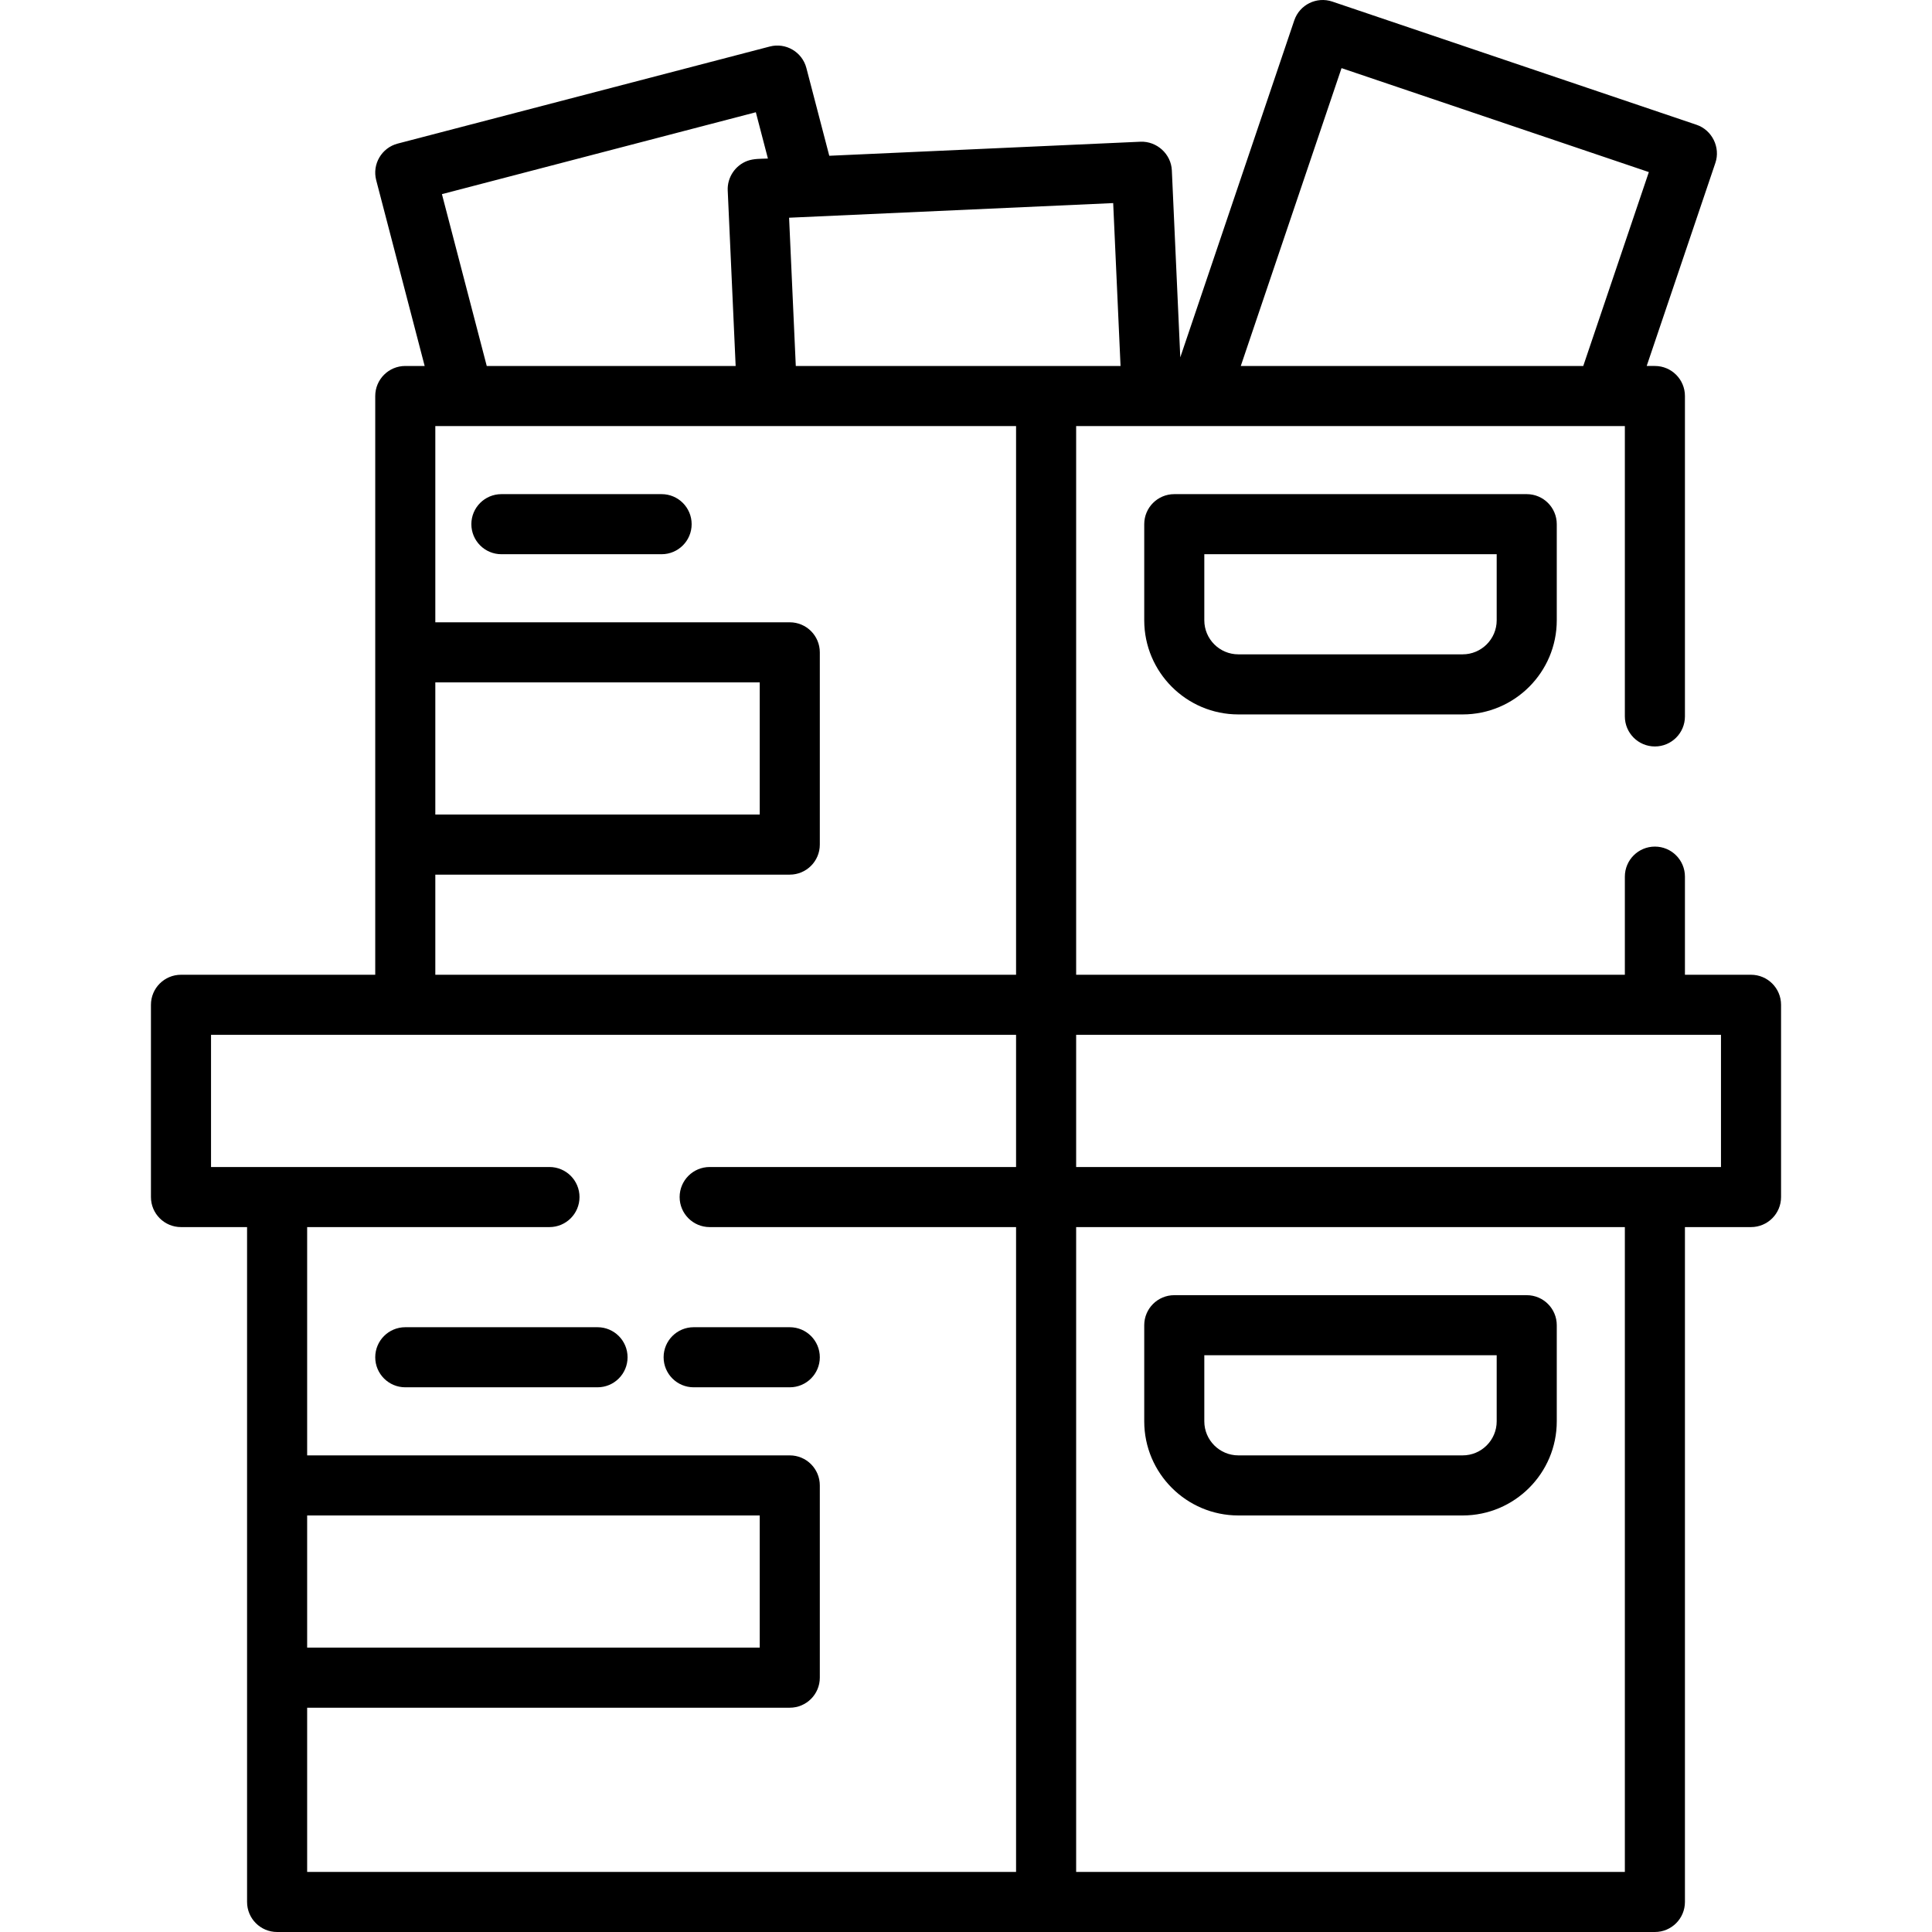
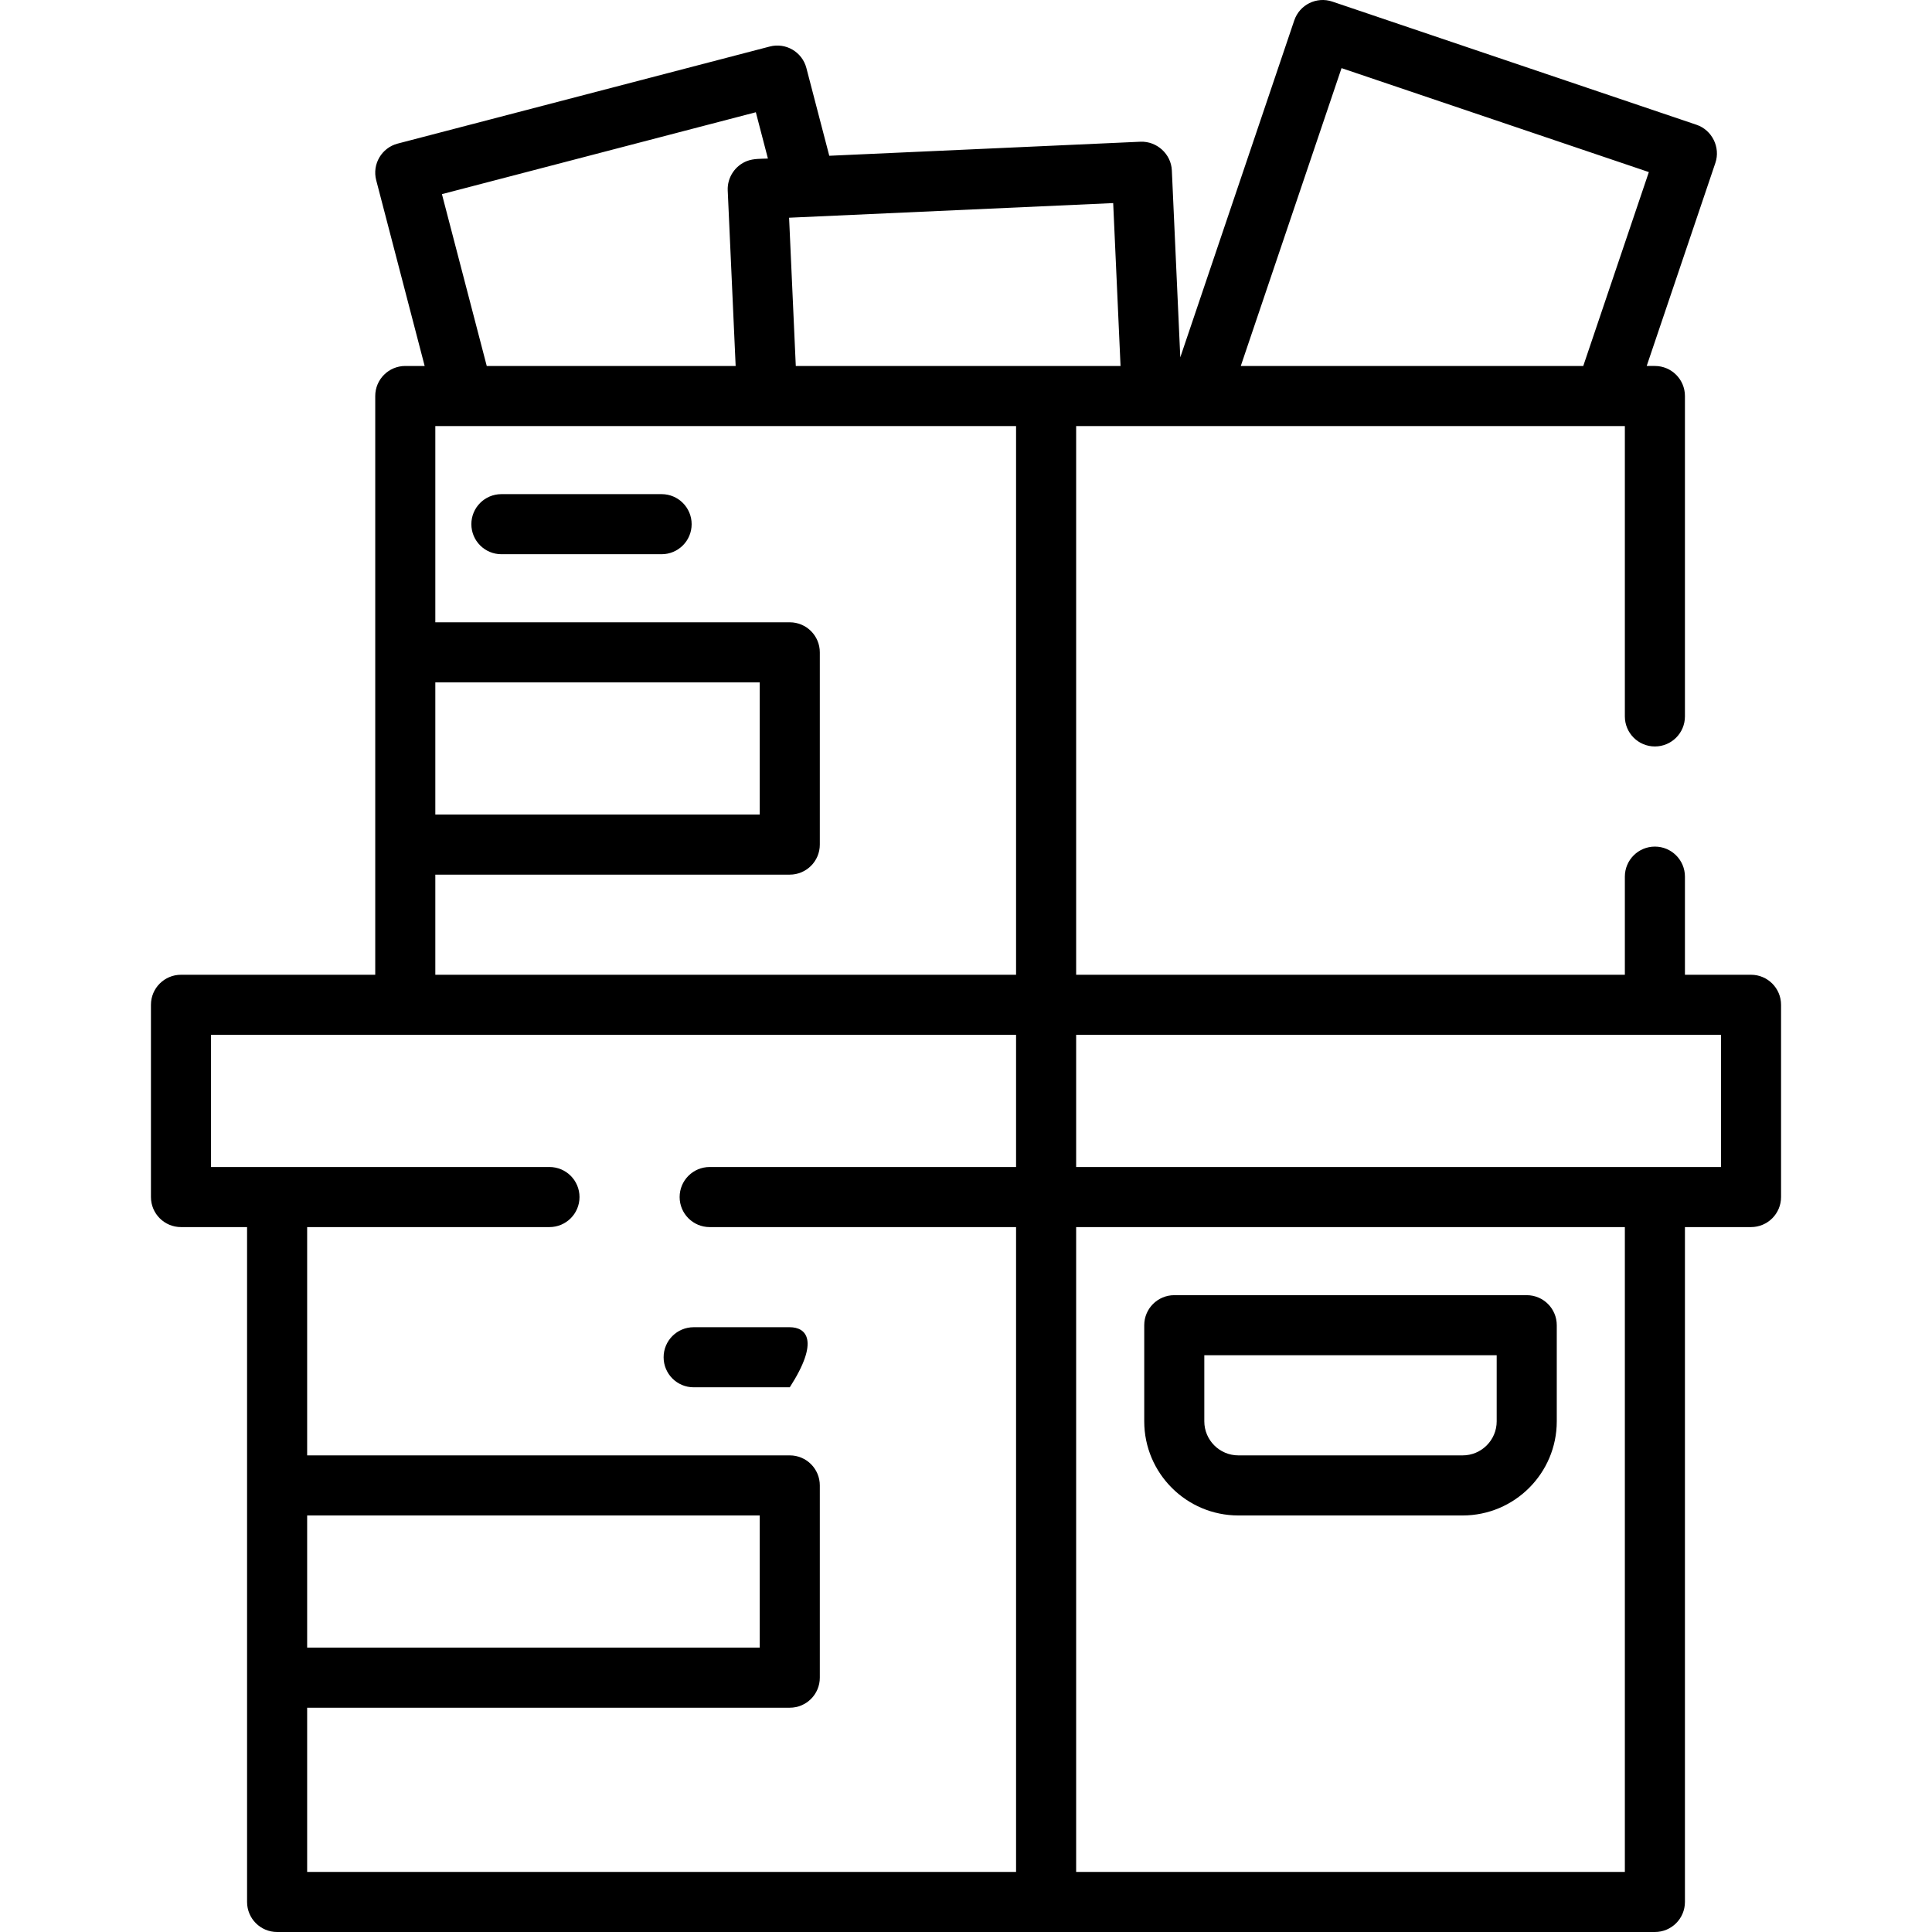
<svg xmlns="http://www.w3.org/2000/svg" fill="#000000" height="800px" width="800px" id="Layer_1" viewBox="0 0 512 512" xml:space="preserve">
  <g>
    <g>
      <path d="M464.038,258.322h-17.513v-26.005c0-4.397-3.563-7.961-7.961-7.961c-4.397,0-7.961,3.563-7.961,7.961v26.005H285.19    V112.908h145.414v76.951c0,4.397,3.563,7.961,7.961,7.961c4.397,0,7.961-3.563,7.961-7.961v-84.912    c0-4.397-3.563-7.961-7.961-7.961h-2.175l18.206-53.823c1.39-4.111-0.888-8.704-4.99-10.092L353.083,0.422    c-4.167-1.41-8.683,0.825-10.092,4.99l-30.203,89.286l-2.237-49.549c-0.196-4.344-3.977-7.764-8.311-7.593l-82.473,3.723    L213.7,18.024c-1.109-4.253-5.452-6.807-9.712-5.692l-98.596,25.721c-4.254,1.109-6.803,5.458-5.692,9.712l12.84,49.222h-5.138    c-4.397,0-7.961,3.563-7.961,7.961v153.374H47.963c-4.397,0-7.961,3.563-7.961,7.961v50.948c0,4.397,3.563,7.961,7.961,7.961    h17.513v178.848c0,4.397,3.563,7.961,7.961,7.961h365.127c4.397,0,7.961-3.563,7.961-7.961V325.191h17.513    c4.397,0,7.961-3.563,7.961-7.961v-50.948C471.999,261.886,468.435,258.322,464.038,258.322z M355.521,18.055l81.441,27.548    l-17.381,51.384h-90.76L355.521,18.055z M295.006,53.82l1.949,43.167h-86.062l-1.774-39.289L295.006,53.82z M200.304,29.747    l3.201,12.268c-1.813,0.082-3.746-0.011-5.469,0.629c-3.206,1.191-5.336,4.401-5.182,7.819l2.101,46.524h-65.961L117.115,51.45    L200.304,29.747z M115.363,180.838h85.975v35.027h-85.975V180.838z M269.269,309.27H188.07c-4.397,0-7.961,3.563-7.961,7.961    c0,4.397,3.563,7.961,7.961,7.961h81.198v170.888H81.398v-43.518h127.9c4.397,0,7.961-3.563,7.961-7.961v-50.948    c0-4.397-3.563-7.961-7.961-7.961h-127.9v-60.501h64.216c4.397,0,7.961-3.563,7.961-7.961c0-4.397-3.563-7.961-7.961-7.961h-89.69    v-35.027h213.344V309.27z M81.398,436.639v-35.027h119.94v35.027H81.398z M269.269,258.322H115.363v-26.535h93.935    c4.397,0,7.961-3.563,7.961-7.961v-50.948c0-4.397-3.563-7.961-7.961-7.961h-93.935v-52.009h153.905V258.322z M430.604,496.079    H285.19V325.191h145.414V496.079z M456.078,309.27H285.19v-35.027h170.888V309.27z" />
    </g>
  </g>
  <g>
    <g>
      <path d="M404.599,343.235h-93.404c-4.397,0-7.961,3.563-7.961,7.961v25.474c0,13.754,11.19,24.943,24.943,24.943h59.439    c13.754,0,24.943-11.189,24.943-24.943v-25.474C412.56,346.798,408.996,343.235,404.599,343.235z M396.638,376.669    c0,4.975-4.047,9.022-9.022,9.022h-59.439c-4.975,0-9.022-4.047-9.022-9.022v-17.513h77.483V376.669z" />
    </g>
  </g>
  <g>
    <g>
-       <path d="M404.599,130.952h-93.404c-4.397,0-7.961,3.563-7.961,7.961v25.474c0,13.754,11.189,24.943,24.943,24.943h59.439    c13.754,0,24.943-11.189,24.943-24.943v-25.474C412.56,134.515,408.996,130.952,404.599,130.952z M396.638,164.386    c0,4.975-4.047,9.022-9.022,9.022h-59.439c-4.975,0-9.022-4.047-9.022-9.022v-17.513h77.483V164.386z" />
-     </g>
+       </g>
  </g>
  <g>
    <g>
      <path d="M175.333,130.952h-42.457c-4.397,0-7.961,3.563-7.961,7.961c0,4.397,3.563,7.961,7.961,7.961h42.457    c4.397,0,7.961-3.563,7.961-7.961C183.294,134.515,179.73,130.952,175.333,130.952z" />
    </g>
  </g>
  <g>
    <g>
-       <path d="M158.351,351.726h-50.948c-4.397,0-7.961,3.563-7.961,7.961c0,4.397,3.563,7.961,7.961,7.961h50.948    c4.397,0,7.961-3.563,7.961-7.961C166.311,355.289,162.747,351.726,158.351,351.726z" />
-     </g>
+       </g>
  </g>
  <g>
    <g>
-       <path d="M209.299,351.726h-25.474c-4.397,0-7.961,3.563-7.961,7.961c0,4.397,3.563,7.961,7.961,7.961h25.474    c4.397,0,7.961-3.563,7.961-7.961C217.259,355.289,213.695,351.726,209.299,351.726z" />
+       <path d="M209.299,351.726h-25.474c-4.397,0-7.961,3.563-7.961,7.961c0,4.397,3.563,7.961,7.961,7.961h25.474    C217.259,355.289,213.695,351.726,209.299,351.726z" />
    </g>
  </g>
</svg>